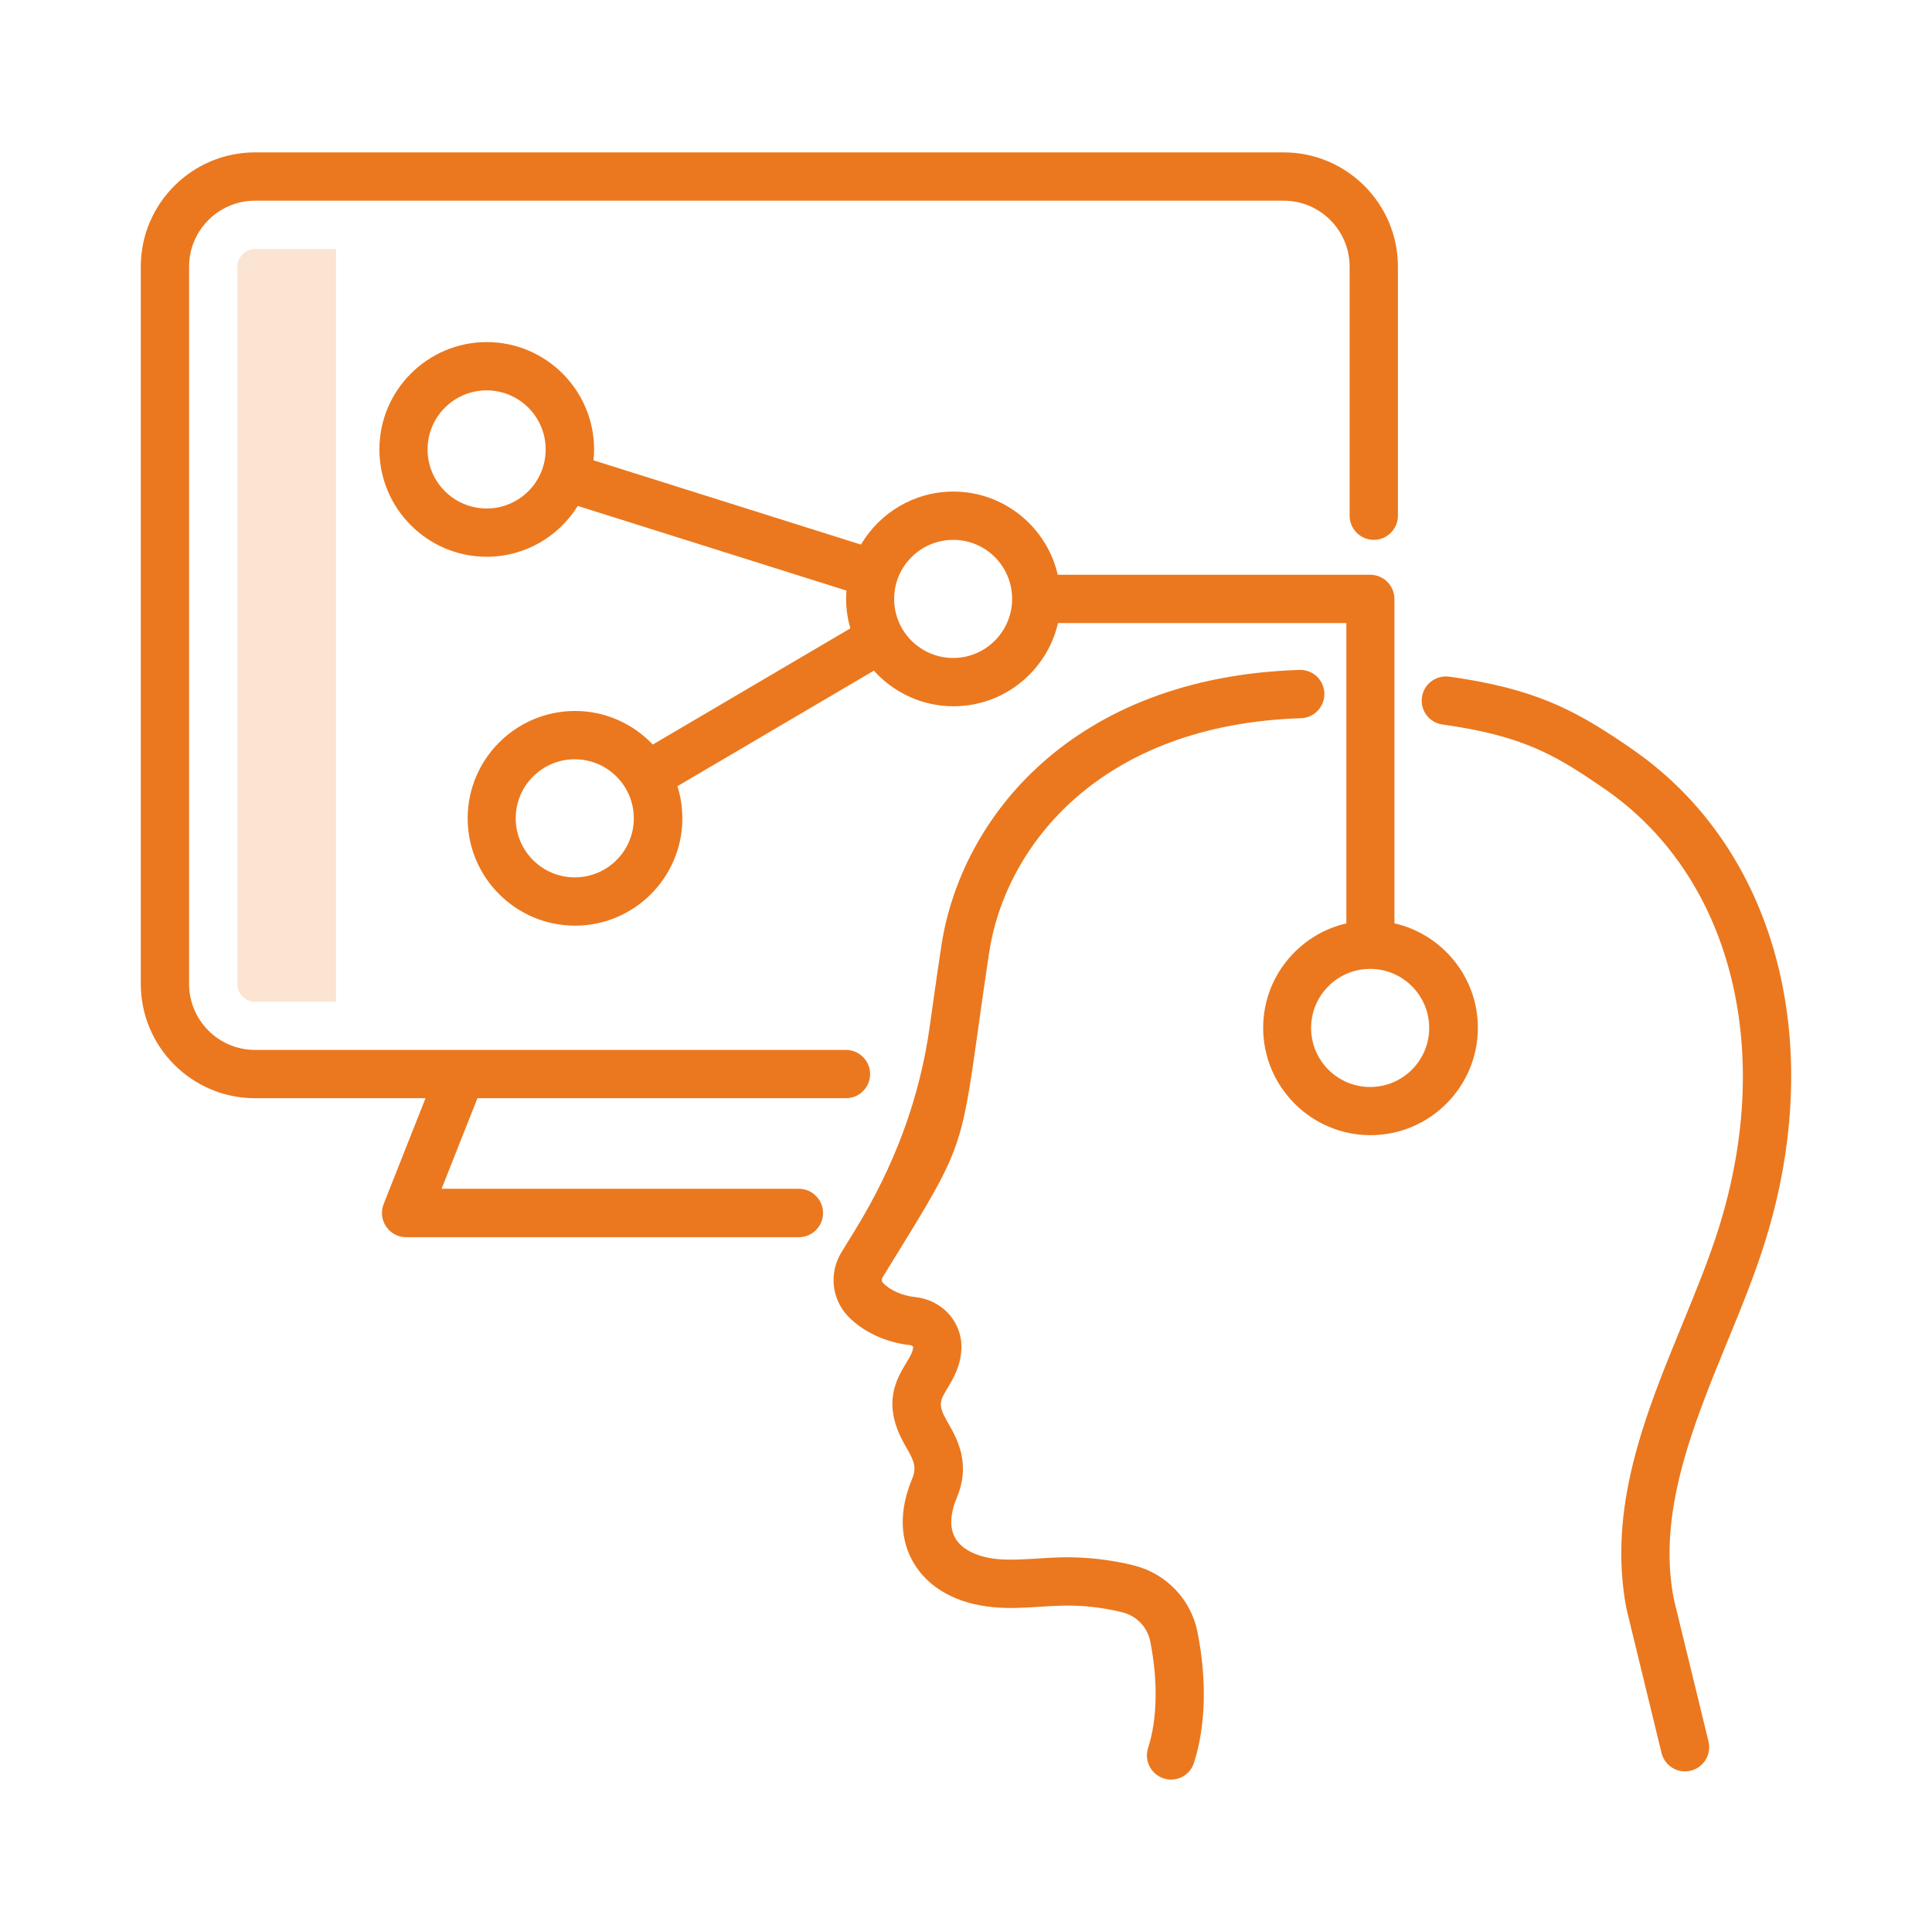
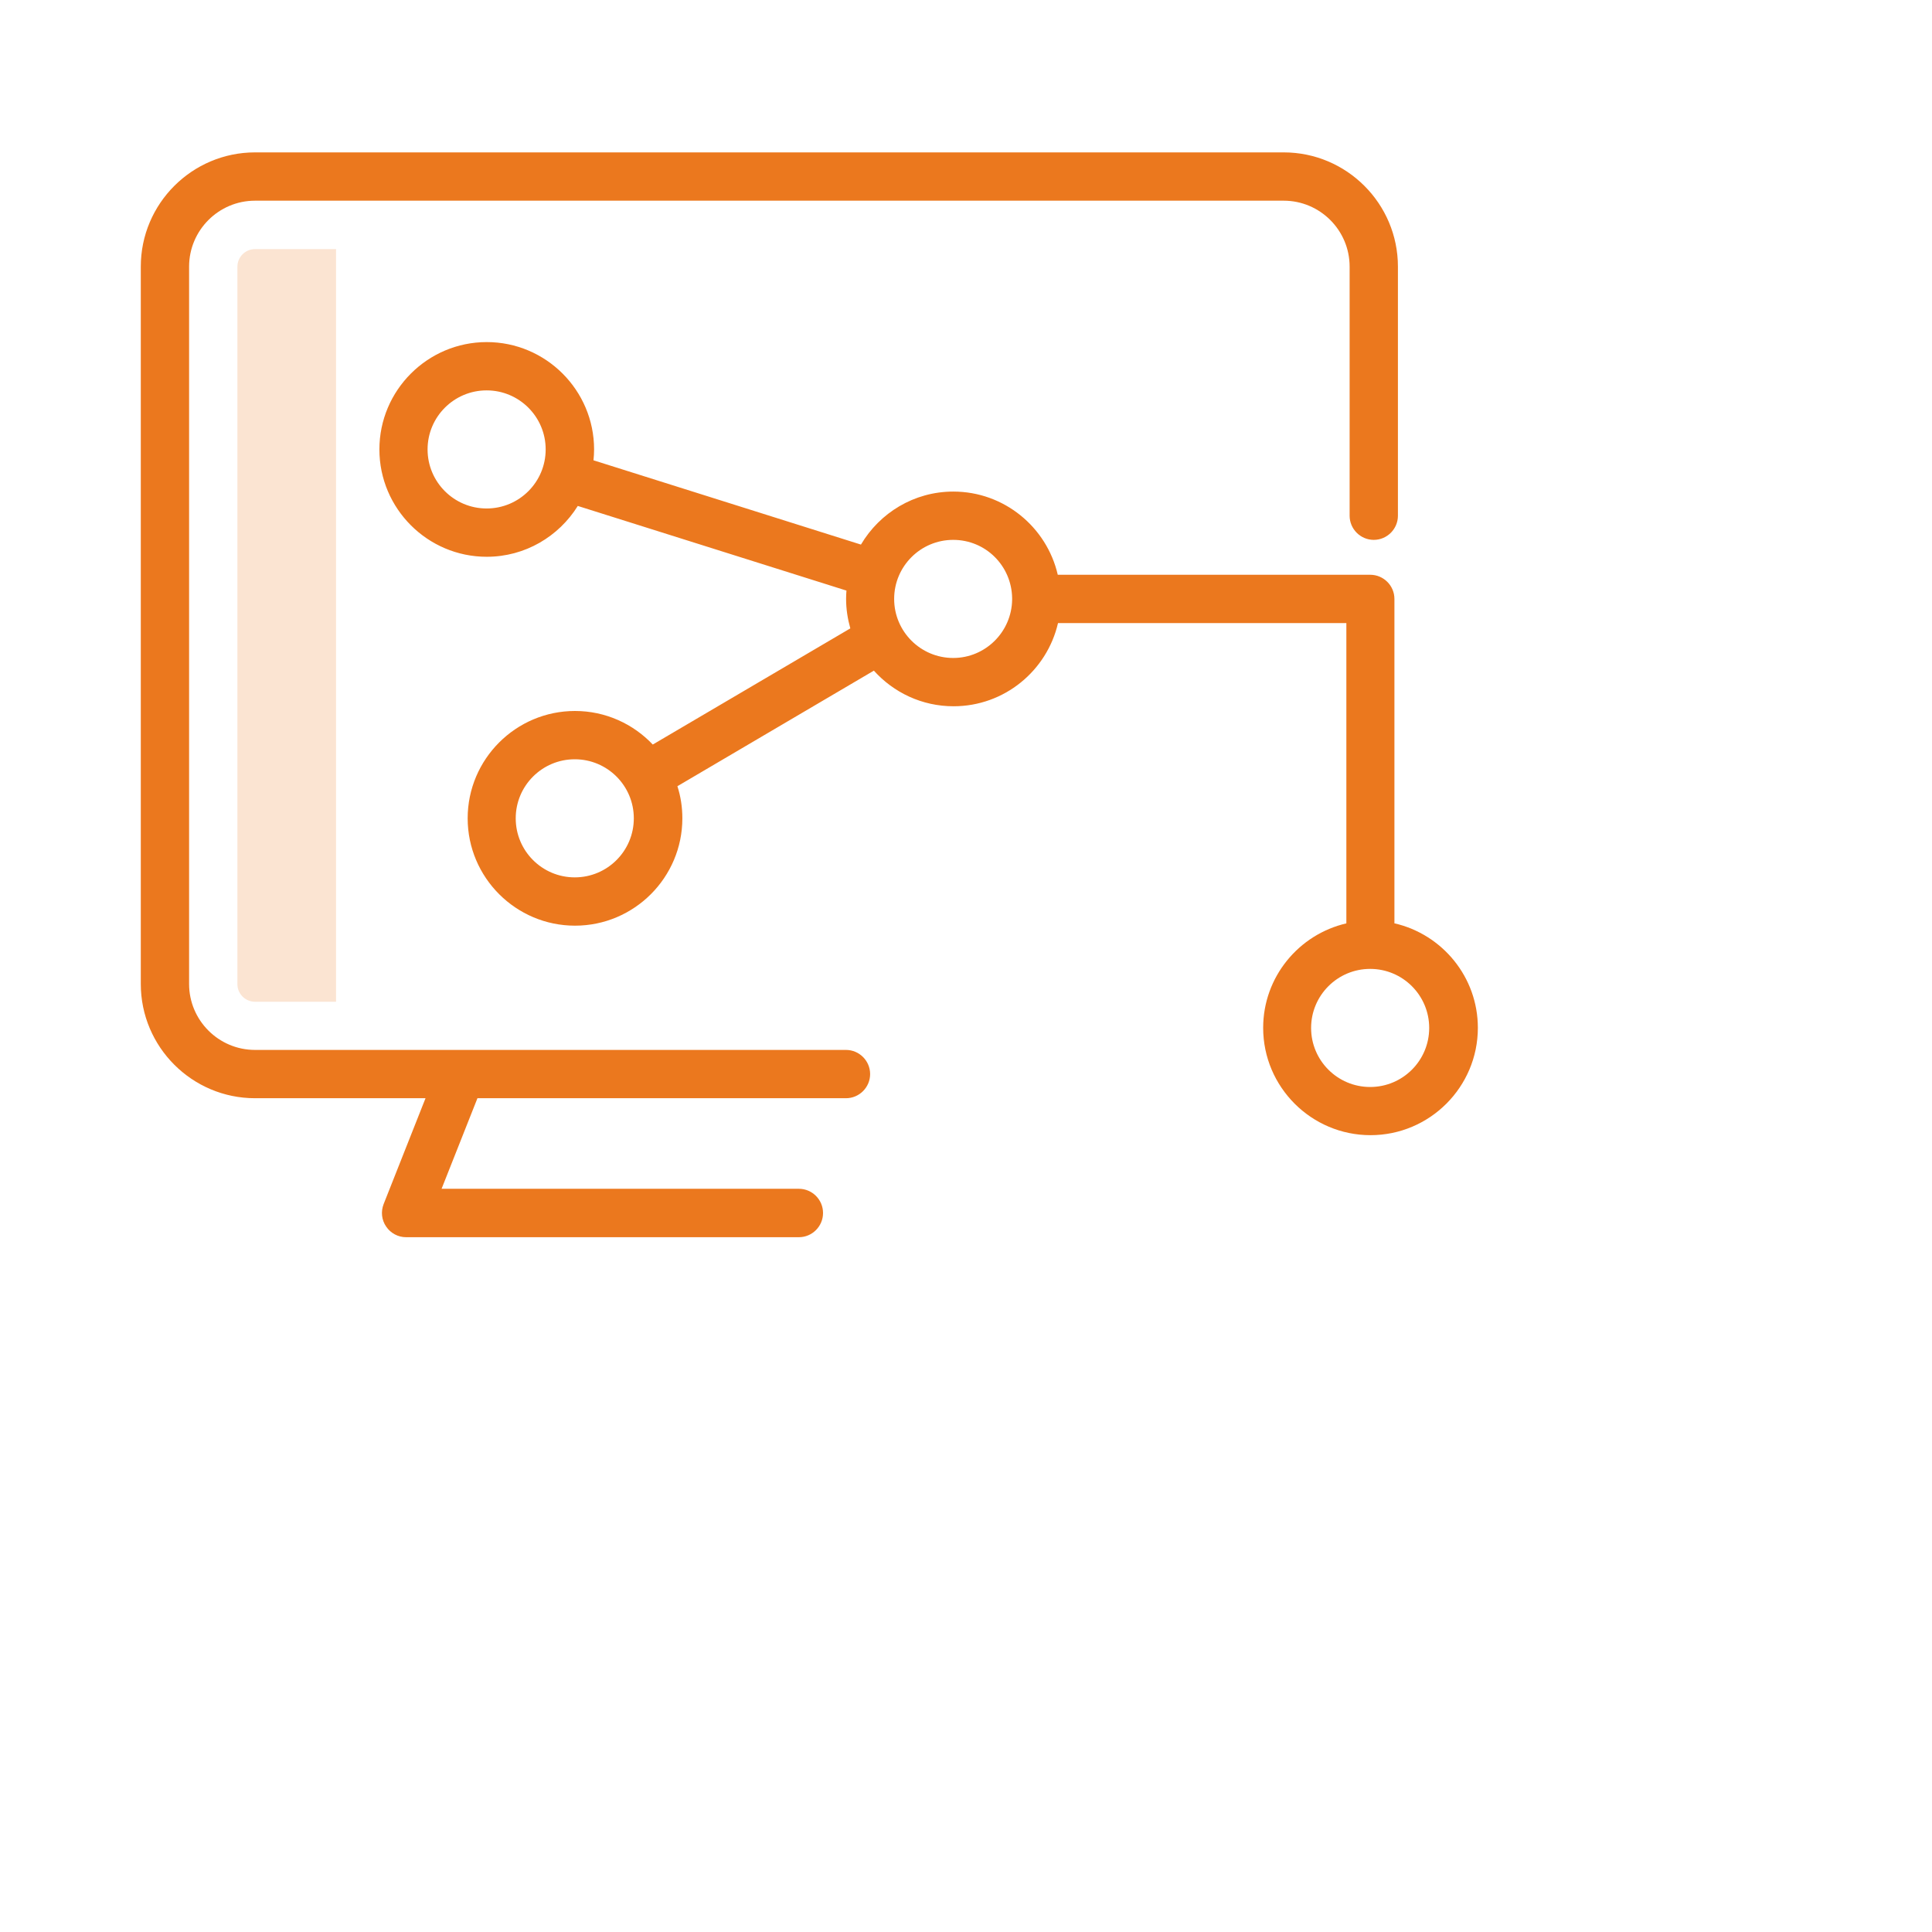
<svg xmlns="http://www.w3.org/2000/svg" id="_圖層_1" data-name="圖層 1" viewBox="0 0 160 160">
-   <rect width="160" height="160" style="fill: #eb781e; opacity: 0;" />
  <g>
    <g>
      <path d="m68.16,100.45c0-1.1-.9-2-2-2h-29.59l2.97-7.5h30.52c1.1,0,2-.9,2-2s-.9-2-2-2H21.12c-3.01,0-5.46-2.45-5.46-5.46V22.08c0-3.01,2.45-5.46,5.46-5.46h85.19c3.01,0,5.46,2.45,5.46,5.46v20.63c0,1.1.9,2,2,2s2-.9,2-2v-20.63c0-5.21-4.24-9.46-9.46-9.46H21.12c-5.21,0-9.46,4.24-9.46,9.46v59.41c0,5.21,4.24,9.46,9.46,9.46h14.12l-3.47,8.77c-.24.62-.17,1.31.21,1.86.37.55.99.88,1.65.88h32.53c1.1,0,2-.9,2-2Z" style="fill: #eb781e;" />
-       <path d="m135.07,61.97c-4.07-2.78-7.19-4.65-13.66-5.72-.47-.08-.93-.15-1.39-.21-1.08-.15-2.11.6-2.26,1.7-.16,1.09.6,2.11,1.7,2.26.43.06.86.13,1.3.2,5.88.97,8.48,2.63,12.05,5.08,10.47,7.15,14.22,21.43,9.54,36.39-.8,2.56-1.87,5.17-3,7.93-3.08,7.5-6.26,15.25-4.65,23.65l2.9,11.92c.22.91,1.04,1.53,1.94,1.53.16,0,.32-.02.48-.06,1.07-.26,1.73-1.34,1.47-2.42l-2.88-11.83c-1.37-7.13,1.59-14.32,4.44-21.28,1.12-2.72,2.27-5.53,3.12-8.26,5.21-16.67.85-32.72-11.11-40.88Z" style="fill: #eb781e;" />
-       <path d="m93.94,129.65c-1.93-.48-3.92-.71-5.9-.68-.7.01-1.4.06-2.1.1-1.16.07-2.25.14-3.29.05-1.67-.15-2.95-.77-3.51-1.69-.63-1.04-.31-2.39.05-3.28,1.27-2.9.07-5-.65-6.26l-.17-.3c-.71-1.28-.52-1.6.11-2.65.47-.79,1.12-1.87,1.14-3.34.04-2.14-1.6-3.94-3.81-4.18-1.08-.11-2.08-.55-2.69-1.18-.11-.11-.12-.3-.03-.45l1.13-1.84c5.29-8.58,5.41-8.92,6.73-18.35.25-1.82.56-4,.96-6.67,1.36-9.01,9.34-18.93,25.83-19.45,1.1-.03,1.97-.96,1.94-2.06-.04-1.1-.93-1.97-2.06-1.94-18.78.59-28.06,12.25-29.66,22.85-.41,2.69-.71,4.89-.97,6.72q-1.23,8.78-6.17,16.81l-1.13,1.84c-1.06,1.72-.82,3.92.58,5.35,1.26,1.28,3.13,2.14,5.12,2.35.14.02.22.1.23.13,0,.39-.21.75-.58,1.36-.8,1.33-2.01,3.35-.17,6.65l.19.34c.64,1.11.9,1.65.43,2.71-1.32,3.26-.61,5.56.22,6.92,1.24,2.04,3.57,3.32,6.56,3.59,1.35.13,2.66.04,3.92-.04.63-.04,1.27-.08,1.91-.09,1.63-.03,3.27.16,4.87.56,1.15.29,2.05,1.22,2.28,2.37.66,3.26.6,6.49-.17,8.86-.34,1.05.24,2.18,1.29,2.52.2.07.41.1.61.1.84,0,1.63-.54,1.9-1.39.98-3.05,1.08-6.91.28-10.88-.54-2.66-2.59-4.8-5.24-5.46Z" style="fill: #eb781e;" />
      <path d="m115.48,76.48v-26.88c0-1.1-.9-2-2-2h-25.88c-.91-3.94-4.44-6.89-8.65-6.89-3.26,0-6.1,1.77-7.65,4.39l-22.15-6.98c.03-.3.05-.59.05-.9,0-4.9-3.99-8.89-8.89-8.89s-8.89,3.99-8.89,8.89,3.99,8.89,8.89,8.89c3.18,0,5.97-1.69,7.54-4.21l22.25,7.01c-.02.23-.03.45-.03.69,0,.85.13,1.66.35,2.44l-16.36,9.62c-1.62-1.71-3.91-2.78-6.44-2.78-4.9,0-8.89,3.99-8.89,8.89s3.99,8.89,8.89,8.89,8.89-3.99,8.89-8.89c0-.93-.14-1.82-.41-2.66l16.27-9.57c1.63,1.81,3.98,2.95,6.6,2.95,4.21,0,7.74-2.95,8.65-6.89h23.88v24.87c-3.94.91-6.89,4.44-6.89,8.65,0,4.9,3.99,8.89,8.89,8.89s8.89-3.99,8.89-8.89c0-4.21-2.95-7.74-6.89-8.65ZM40.3,42.11c-2.7,0-4.89-2.19-4.89-4.89s2.19-4.89,4.89-4.89,4.89,2.19,4.89,4.89-2.19,4.89-4.89,4.89Zm7.3,30.55c-2.7,0-4.89-2.19-4.89-4.89s2.19-4.89,4.89-4.89,4.89,2.19,4.89,4.89-2.19,4.89-4.89,4.89Zm31.34-18.17c-2.7,0-4.89-2.19-4.89-4.89s2.19-4.89,4.89-4.89,4.84,2.16,4.88,4.82c0,.02,0,.04,0,.07s0,.04,0,.07c-.04,2.66-2.21,4.82-4.88,4.82Zm34.53,35.53c-2.7,0-4.89-2.19-4.89-4.89s2.19-4.89,4.89-4.89,4.89,2.19,4.89,4.89-2.19,4.89-4.89,4.89Z" style="fill: #eb781e;" />
    </g>
    <path d="m21.12,20.63c-.8,0-1.46.65-1.46,1.46v59.41c0,.8.65,1.46,1.46,1.46h6.71V20.63h-6.71Z" style="fill: #eb781e; opacity: .2;" />
  </g>
</svg>